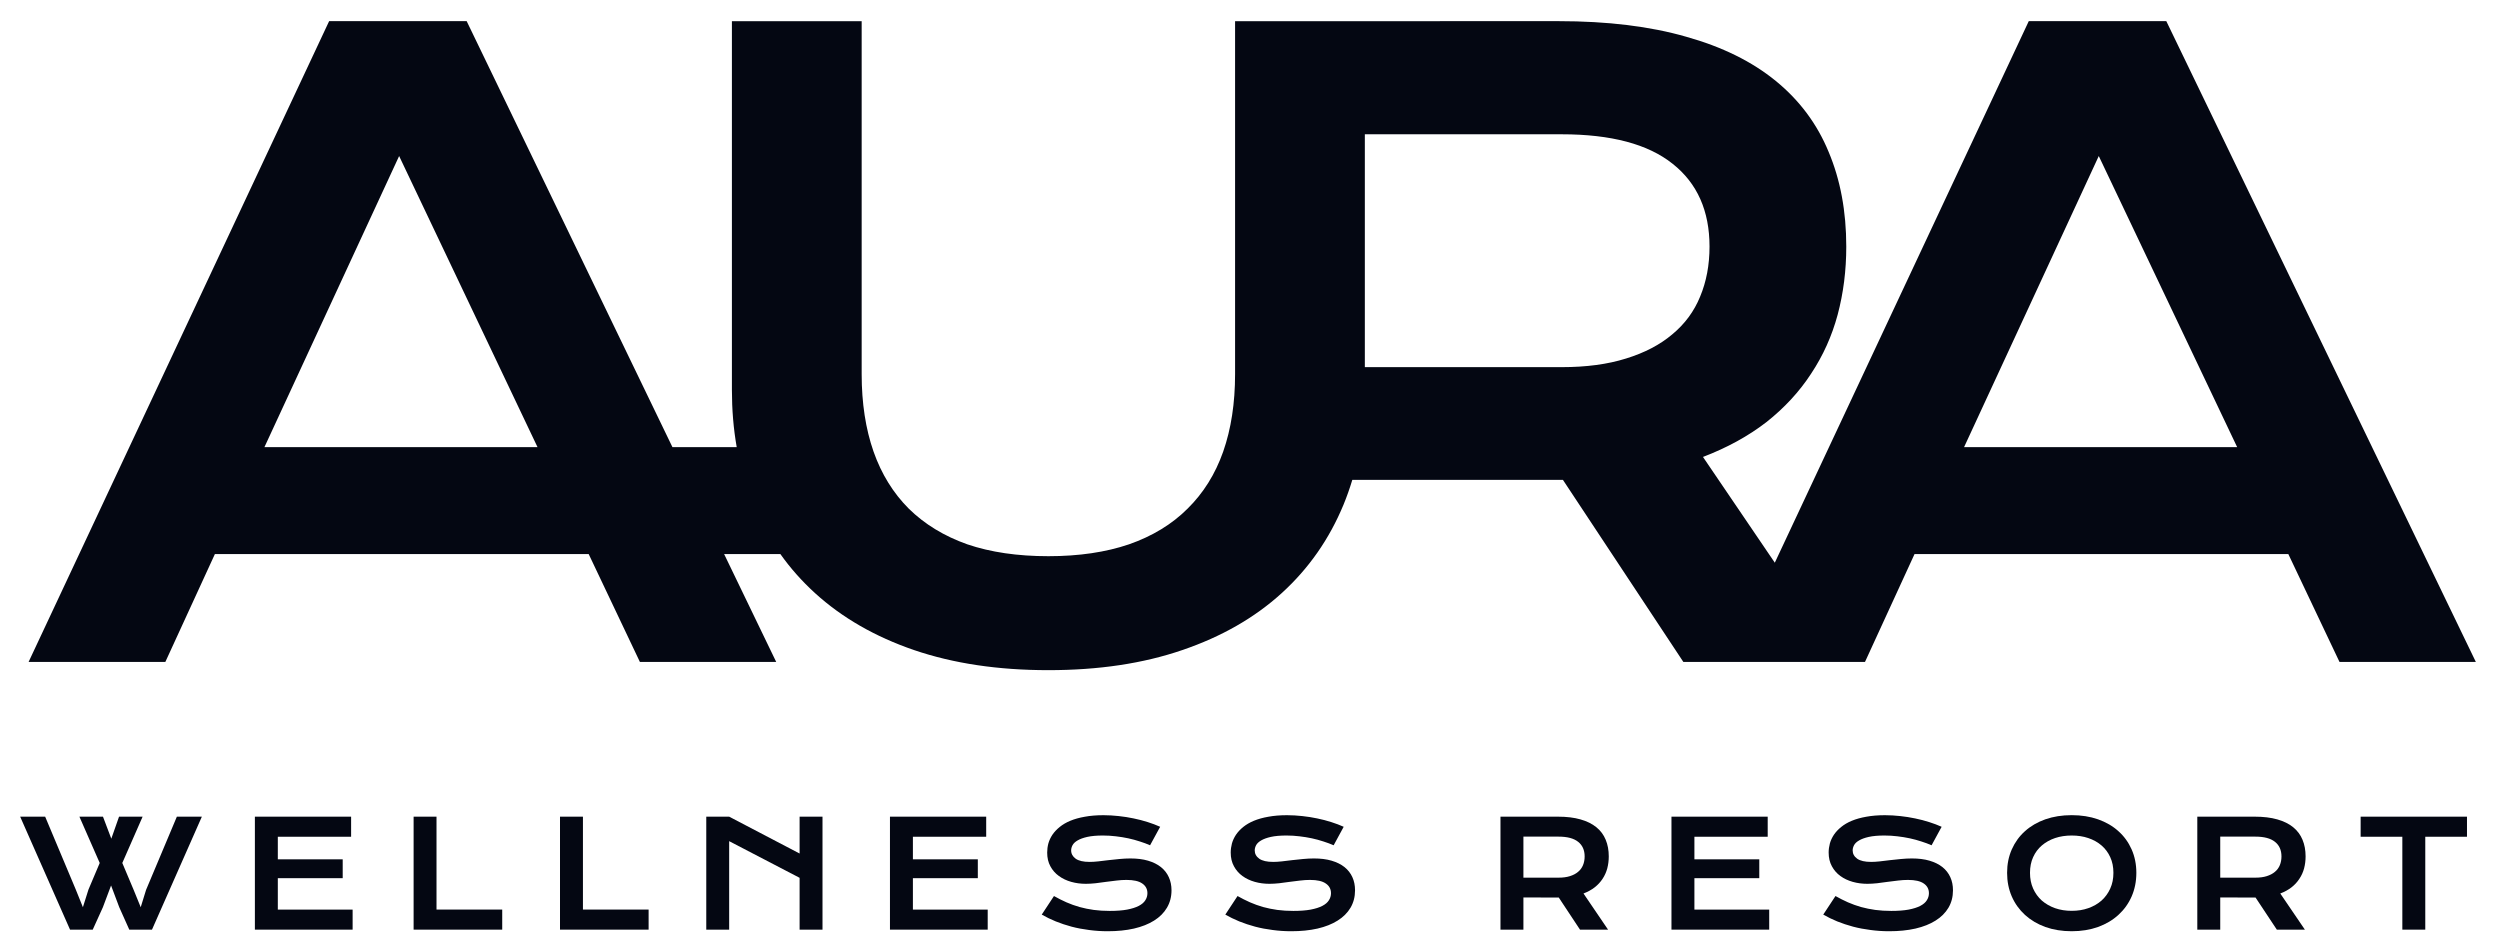
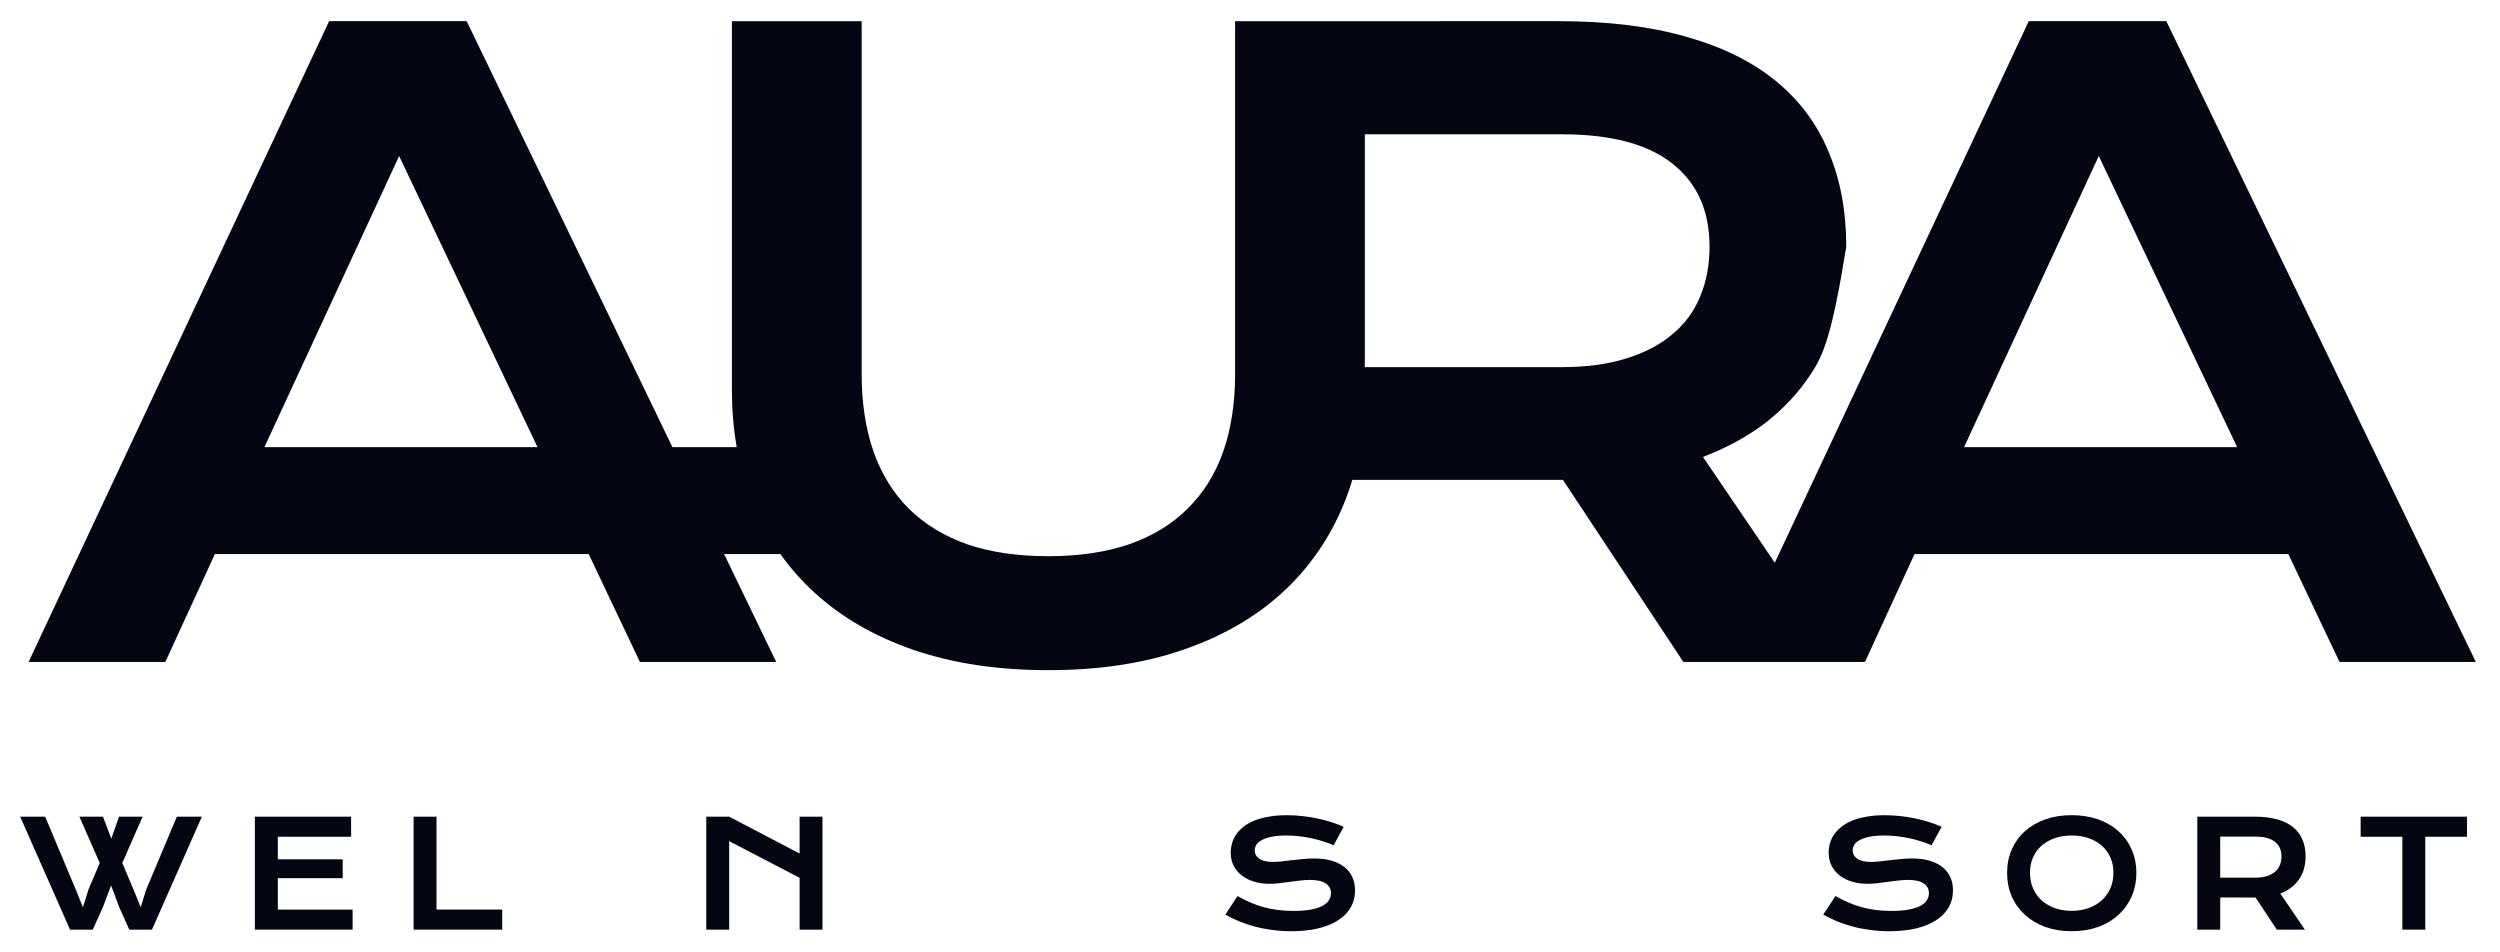
<svg xmlns="http://www.w3.org/2000/svg" width="63" height="24" viewBox="0 0 63 24" fill="none">
-   <path fill-rule="evenodd" clip-rule="evenodd" d="M8.294 0.533H11.76L16.945 11.267H18.565C18.484 10.807 18.444 10.325 18.444 9.822L18.444 0.534H21.714V9.429C21.714 10.159 21.814 10.81 22.014 11.382C22.213 11.947 22.509 12.425 22.901 12.818C23.3 13.21 23.792 13.51 24.376 13.717C24.961 13.916 25.642 14.016 26.419 14.016C27.189 14.016 27.867 13.916 28.451 13.717C29.043 13.51 29.535 13.21 29.927 12.818C30.326 12.425 30.625 11.947 30.824 11.382C31.024 10.81 31.124 10.159 31.124 9.429V0.534L39.273 0.533C40.511 0.533 41.584 0.664 42.492 0.926C43.4 1.18 44.153 1.552 44.751 2.041C45.35 2.53 45.793 3.126 46.082 3.829C46.378 4.531 46.526 5.327 46.526 6.215C46.526 6.814 46.454 7.386 46.309 7.93C46.165 8.467 45.941 8.963 45.639 9.418C45.343 9.872 44.968 10.278 44.514 10.637C44.06 10.988 43.527 11.281 42.915 11.515L44.725 14.18L51.125 0.533H54.591L62.391 16.68H58.955L57.666 13.963H48.246L46.998 16.68H46.423L43.552 16.68L42.42 16.68L39.386 12.093H34.078C34.014 12.306 33.941 12.513 33.858 12.715C33.5 13.582 32.981 14.326 32.3 14.946C31.619 15.566 30.783 16.045 29.793 16.382C28.809 16.72 27.685 16.888 26.419 16.888C25.154 16.888 24.026 16.72 23.035 16.382C22.052 16.045 21.219 15.566 20.538 14.946C20.21 14.647 19.919 14.32 19.666 13.963H18.248L19.56 16.68H16.125L14.835 13.963H5.415L4.167 16.68L0.721 16.68L8.294 0.533ZM10.058 3.932L13.545 11.267H6.664L10.058 3.932ZM40.975 9.035C40.514 9.18 39.975 9.252 39.355 9.252H34.394V3.384H39.355C40.6 3.384 41.532 3.632 42.151 4.128C42.77 4.617 43.08 5.313 43.08 6.215C43.08 6.676 43.001 7.097 42.843 7.475C42.691 7.847 42.458 8.164 42.141 8.426C41.832 8.688 41.443 8.891 40.975 9.035ZM52.889 3.932L56.376 11.267L49.495 11.267L52.889 3.932Z" fill="#040712" />
+   <path fill-rule="evenodd" clip-rule="evenodd" d="M8.294 0.533H11.76L16.945 11.267H18.565C18.484 10.807 18.444 10.325 18.444 9.822L18.444 0.534H21.714V9.429C21.714 10.159 21.814 10.81 22.014 11.382C22.213 11.947 22.509 12.425 22.901 12.818C23.3 13.21 23.792 13.51 24.376 13.717C24.961 13.916 25.642 14.016 26.419 14.016C27.189 14.016 27.867 13.916 28.451 13.717C29.043 13.51 29.535 13.21 29.927 12.818C30.326 12.425 30.625 11.947 30.824 11.382C31.024 10.81 31.124 10.159 31.124 9.429V0.534L39.273 0.533C40.511 0.533 41.584 0.664 42.492 0.926C43.4 1.18 44.153 1.552 44.751 2.041C45.35 2.53 45.793 3.126 46.082 3.829C46.378 4.531 46.526 5.327 46.526 6.215C46.165 8.467 45.941 8.963 45.639 9.418C45.343 9.872 44.968 10.278 44.514 10.637C44.06 10.988 43.527 11.281 42.915 11.515L44.725 14.18L51.125 0.533H54.591L62.391 16.68H58.955L57.666 13.963H48.246L46.998 16.68H46.423L43.552 16.68L42.42 16.68L39.386 12.093H34.078C34.014 12.306 33.941 12.513 33.858 12.715C33.5 13.582 32.981 14.326 32.3 14.946C31.619 15.566 30.783 16.045 29.793 16.382C28.809 16.72 27.685 16.888 26.419 16.888C25.154 16.888 24.026 16.72 23.035 16.382C22.052 16.045 21.219 15.566 20.538 14.946C20.21 14.647 19.919 14.32 19.666 13.963H18.248L19.56 16.68H16.125L14.835 13.963H5.415L4.167 16.68L0.721 16.68L8.294 0.533ZM10.058 3.932L13.545 11.267H6.664L10.058 3.932ZM40.975 9.035C40.514 9.18 39.975 9.252 39.355 9.252H34.394V3.384H39.355C40.6 3.384 41.532 3.632 42.151 4.128C42.77 4.617 43.08 5.313 43.08 6.215C43.08 6.676 43.001 7.097 42.843 7.475C42.691 7.847 42.458 8.164 42.141 8.426C41.832 8.688 41.443 8.891 40.975 9.035ZM52.889 3.932L56.376 11.267L49.495 11.267L52.889 3.932Z" fill="#040712" />
  <path d="M60.539 21.086H59.488V20.58H62.168V21.086H61.117V23.427H60.539V21.086Z" fill="#040712" />
  <path d="M55.372 20.58H56.82C57.039 20.58 57.228 20.603 57.389 20.649C57.549 20.694 57.682 20.76 57.788 20.846C57.893 20.932 57.972 21.037 58.023 21.161C58.075 21.285 58.101 21.425 58.101 21.582C58.101 21.687 58.088 21.788 58.063 21.884C58.037 21.979 57.998 22.066 57.944 22.146C57.892 22.227 57.826 22.298 57.746 22.361C57.666 22.423 57.572 22.475 57.463 22.516L58.083 23.427H57.376L56.84 22.618H56.824L55.95 22.616V23.427H55.372V20.58ZM56.835 22.117C56.944 22.117 57.04 22.105 57.121 22.079C57.203 22.053 57.272 22.018 57.327 21.971C57.383 21.925 57.424 21.869 57.451 21.804C57.479 21.737 57.493 21.663 57.493 21.582C57.493 21.423 57.438 21.3 57.329 21.214C57.219 21.126 57.055 21.083 56.835 21.083H55.95V22.117H56.835Z" fill="#040712" />
  <path d="M50.579 21.995C50.579 21.78 50.618 21.584 50.697 21.405C50.776 21.227 50.887 21.073 51.029 20.946C51.172 20.817 51.343 20.718 51.542 20.647C51.743 20.577 51.964 20.542 52.207 20.542C52.449 20.542 52.67 20.577 52.87 20.647C53.071 20.718 53.242 20.817 53.384 20.946C53.527 21.073 53.638 21.227 53.717 21.405C53.796 21.584 53.836 21.78 53.836 21.995C53.836 22.211 53.796 22.41 53.717 22.591C53.638 22.771 53.527 22.925 53.384 23.055C53.242 23.185 53.071 23.287 52.87 23.36C52.67 23.431 52.449 23.467 52.207 23.467C51.964 23.467 51.743 23.431 51.542 23.36C51.343 23.287 51.172 23.185 51.029 23.055C50.887 22.925 50.776 22.771 50.697 22.591C50.618 22.41 50.579 22.211 50.579 21.995ZM51.156 21.995C51.156 22.142 51.182 22.274 51.235 22.392C51.288 22.51 51.361 22.611 51.455 22.695C51.55 22.777 51.661 22.841 51.788 22.886C51.917 22.931 52.057 22.953 52.207 22.953C52.358 22.953 52.497 22.931 52.624 22.886C52.753 22.841 52.864 22.777 52.958 22.695C53.051 22.611 53.125 22.51 53.178 22.392C53.232 22.274 53.258 22.142 53.258 21.995C53.258 21.848 53.232 21.716 53.178 21.6C53.125 21.483 53.051 21.385 52.958 21.305C52.864 21.224 52.753 21.162 52.624 21.119C52.497 21.076 52.358 21.055 52.207 21.055C52.057 21.055 51.917 21.076 51.788 21.119C51.661 21.162 51.55 21.224 51.455 21.305C51.361 21.385 51.288 21.483 51.235 21.6C51.182 21.716 51.156 21.848 51.156 21.995Z" fill="#040712" />
  <path d="M46.254 22.58C46.357 22.638 46.461 22.691 46.567 22.738C46.674 22.785 46.784 22.824 46.898 22.857C47.013 22.888 47.132 22.913 47.257 22.93C47.383 22.947 47.518 22.955 47.66 22.955C47.831 22.955 47.977 22.944 48.097 22.922C48.217 22.899 48.315 22.868 48.39 22.829C48.467 22.789 48.522 22.742 48.556 22.687C48.591 22.633 48.609 22.573 48.609 22.509C48.609 22.406 48.566 22.324 48.48 22.265C48.393 22.204 48.26 22.174 48.081 22.174C48.002 22.174 47.919 22.179 47.831 22.19C47.744 22.2 47.655 22.211 47.565 22.223C47.476 22.235 47.388 22.247 47.301 22.258C47.215 22.267 47.133 22.272 47.057 22.272C46.929 22.272 46.807 22.256 46.689 22.223C46.572 22.19 46.468 22.141 46.377 22.075C46.288 22.01 46.216 21.928 46.163 21.829C46.109 21.731 46.082 21.616 46.082 21.485C46.082 21.407 46.093 21.33 46.113 21.254C46.135 21.177 46.169 21.105 46.215 21.035C46.263 20.965 46.323 20.9 46.398 20.84C46.471 20.78 46.561 20.727 46.665 20.684C46.771 20.64 46.892 20.606 47.029 20.582C47.168 20.556 47.325 20.543 47.501 20.543C47.629 20.543 47.757 20.551 47.886 20.565C48.014 20.579 48.139 20.598 48.261 20.624C48.384 20.649 48.501 20.68 48.614 20.716C48.727 20.752 48.832 20.791 48.929 20.835L48.676 21.301C48.596 21.266 48.51 21.234 48.418 21.205C48.325 21.174 48.229 21.148 48.128 21.126C48.027 21.105 47.923 21.087 47.815 21.075C47.708 21.062 47.599 21.055 47.487 21.055C47.328 21.055 47.197 21.067 47.093 21.09C46.991 21.113 46.91 21.143 46.849 21.179C46.788 21.214 46.746 21.254 46.722 21.299C46.699 21.343 46.687 21.387 46.687 21.43C46.687 21.515 46.725 21.585 46.802 21.64C46.878 21.693 46.995 21.72 47.152 21.72C47.215 21.72 47.287 21.716 47.368 21.707C47.451 21.698 47.537 21.687 47.627 21.676C47.718 21.666 47.81 21.656 47.904 21.647C47.999 21.638 48.09 21.633 48.179 21.633C48.346 21.633 48.495 21.651 48.623 21.689C48.753 21.727 48.862 21.781 48.95 21.851C49.037 21.921 49.103 22.005 49.148 22.105C49.193 22.203 49.215 22.313 49.215 22.436C49.215 22.6 49.177 22.746 49.101 22.875C49.025 23.003 48.917 23.111 48.776 23.199C48.637 23.287 48.468 23.354 48.27 23.4C48.072 23.445 47.852 23.467 47.609 23.467C47.449 23.467 47.292 23.457 47.139 23.436C46.986 23.417 46.839 23.389 46.698 23.352C46.558 23.315 46.425 23.27 46.297 23.219C46.171 23.167 46.054 23.11 45.946 23.048L46.254 22.58Z" fill="#040712" />
-   <path d="M42.121 20.58H44.546V21.086H42.699V21.655H44.334V22.13H42.699V22.922H44.584V23.427H42.121V20.58Z" fill="#040712" />
-   <path d="M37.812 20.58H39.261C39.479 20.58 39.669 20.603 39.829 20.649C39.989 20.694 40.122 20.76 40.228 20.846C40.334 20.932 40.412 21.037 40.463 21.161C40.515 21.285 40.541 21.425 40.541 21.582C40.541 21.687 40.528 21.788 40.503 21.884C40.477 21.979 40.438 22.066 40.385 22.146C40.332 22.227 40.266 22.298 40.186 22.361C40.106 22.423 40.012 22.475 39.904 22.516L40.523 23.427H39.816L39.281 22.618H39.264L38.39 22.616V23.427H37.812V20.58ZM39.275 22.117C39.385 22.117 39.48 22.105 39.561 22.079C39.644 22.053 39.712 22.018 39.767 21.971C39.823 21.925 39.864 21.869 39.891 21.804C39.919 21.737 39.933 21.663 39.933 21.582C39.933 21.423 39.878 21.3 39.769 21.214C39.66 21.126 39.495 21.083 39.275 21.083H38.39V22.117H39.275Z" fill="#040712" />
  <path d="M31.186 22.58C31.289 22.638 31.393 22.691 31.499 22.738C31.606 22.785 31.716 22.824 31.83 22.857C31.945 22.888 32.064 22.913 32.189 22.93C32.316 22.947 32.45 22.955 32.592 22.955C32.763 22.955 32.909 22.944 33.029 22.922C33.149 22.899 33.247 22.868 33.322 22.829C33.399 22.789 33.454 22.742 33.488 22.687C33.523 22.633 33.541 22.573 33.541 22.509C33.541 22.406 33.498 22.324 33.411 22.265C33.325 22.204 33.192 22.174 33.013 22.174C32.934 22.174 32.85 22.179 32.763 22.19C32.676 22.2 32.587 22.211 32.497 22.223C32.408 22.235 32.32 22.247 32.233 22.258C32.147 22.267 32.065 22.272 31.989 22.272C31.861 22.272 31.739 22.256 31.621 22.223C31.504 22.19 31.401 22.141 31.309 22.075C31.22 22.01 31.148 21.928 31.095 21.829C31.041 21.731 31.014 21.616 31.014 21.485C31.014 21.407 31.025 21.33 31.045 21.254C31.067 21.177 31.101 21.105 31.147 21.035C31.195 20.965 31.255 20.9 31.329 20.84C31.404 20.78 31.493 20.727 31.597 20.684C31.703 20.64 31.824 20.606 31.962 20.582C32.1 20.556 32.257 20.543 32.433 20.543C32.561 20.543 32.689 20.551 32.818 20.565C32.946 20.579 33.072 20.598 33.193 20.624C33.316 20.649 33.433 20.68 33.546 20.716C33.659 20.752 33.764 20.791 33.861 20.835L33.608 21.301C33.528 21.266 33.442 21.234 33.35 21.205C33.257 21.174 33.161 21.148 33.06 21.126C32.959 21.105 32.855 21.087 32.747 21.075C32.64 21.062 32.531 21.055 32.419 21.055C32.26 21.055 32.129 21.067 32.025 21.09C31.923 21.113 31.842 21.143 31.781 21.179C31.721 21.214 31.678 21.254 31.654 21.299C31.631 21.343 31.619 21.387 31.619 21.43C31.619 21.515 31.657 21.585 31.734 21.64C31.81 21.693 31.927 21.72 32.084 21.72C32.147 21.72 32.219 21.716 32.3 21.707C32.383 21.698 32.469 21.687 32.559 21.676C32.65 21.666 32.742 21.656 32.836 21.647C32.931 21.638 33.022 21.633 33.111 21.633C33.279 21.633 33.427 21.651 33.555 21.689C33.685 21.727 33.794 21.781 33.882 21.851C33.969 21.921 34.035 22.005 34.08 22.105C34.125 22.203 34.147 22.313 34.147 22.436C34.147 22.6 34.109 22.746 34.033 22.875C33.957 23.003 33.849 23.111 33.708 23.199C33.569 23.287 33.4 23.354 33.202 23.4C33.004 23.445 32.784 23.467 32.541 23.467C32.38 23.467 32.224 23.457 32.071 23.436C31.918 23.417 31.771 23.389 31.63 23.352C31.49 23.315 31.357 23.27 31.229 23.219C31.103 23.167 30.986 23.11 30.878 23.048L31.186 22.58Z" fill="#040712" />
-   <path d="M26.56 22.58C26.663 22.638 26.767 22.691 26.873 22.738C26.98 22.785 27.09 22.824 27.205 22.857C27.319 22.888 27.438 22.913 27.563 22.93C27.69 22.947 27.824 22.955 27.966 22.955C28.137 22.955 28.283 22.944 28.403 22.922C28.523 22.899 28.621 22.868 28.696 22.829C28.773 22.789 28.828 22.742 28.862 22.687C28.897 22.633 28.915 22.573 28.915 22.509C28.915 22.406 28.872 22.324 28.786 22.265C28.7 22.204 28.567 22.174 28.387 22.174C28.308 22.174 28.225 22.179 28.137 22.19C28.05 22.2 27.961 22.211 27.871 22.223C27.783 22.235 27.695 22.247 27.607 22.258C27.521 22.267 27.44 22.272 27.363 22.272C27.235 22.272 27.113 22.256 26.995 22.223C26.878 22.19 26.775 22.141 26.684 22.075C26.594 22.01 26.522 21.928 26.469 21.829C26.415 21.731 26.389 21.616 26.389 21.485C26.389 21.407 26.399 21.33 26.419 21.254C26.441 21.177 26.475 21.105 26.521 21.035C26.569 20.965 26.63 20.9 26.704 20.84C26.778 20.78 26.867 20.727 26.971 20.684C27.077 20.64 27.198 20.606 27.336 20.582C27.474 20.556 27.631 20.543 27.808 20.543C27.935 20.543 28.063 20.551 28.192 20.565C28.321 20.579 28.446 20.598 28.567 20.624C28.69 20.649 28.808 20.68 28.921 20.716C29.033 20.752 29.139 20.791 29.236 20.835L28.982 21.301C28.902 21.266 28.816 21.234 28.724 21.205C28.631 21.174 28.535 21.148 28.434 21.126C28.333 21.105 28.229 21.087 28.121 21.075C28.014 21.062 27.905 21.055 27.793 21.055C27.634 21.055 27.503 21.067 27.399 21.09C27.297 21.113 27.216 21.143 27.155 21.179C27.095 21.214 27.052 21.254 27.028 21.299C27.005 21.343 26.993 21.387 26.993 21.43C26.993 21.515 27.032 21.585 27.108 21.64C27.184 21.693 27.301 21.72 27.458 21.72C27.521 21.72 27.593 21.716 27.674 21.707C27.757 21.698 27.843 21.687 27.933 21.676C28.024 21.666 28.117 21.656 28.21 21.647C28.305 21.638 28.396 21.633 28.485 21.633C28.653 21.633 28.801 21.651 28.93 21.689C29.059 21.727 29.168 21.781 29.256 21.851C29.343 21.921 29.409 22.005 29.454 22.105C29.499 22.203 29.522 22.313 29.522 22.436C29.522 22.6 29.483 22.746 29.407 22.875C29.331 23.003 29.224 23.111 29.083 23.199C28.943 23.287 28.774 23.354 28.576 23.4C28.378 23.445 28.158 23.467 27.915 23.467C27.755 23.467 27.598 23.457 27.445 23.436C27.292 23.417 27.145 23.389 27.004 23.352C26.865 23.315 26.731 23.27 26.604 23.219C26.477 23.167 26.36 23.11 26.252 23.048L26.56 22.58Z" fill="#040712" />
-   <path d="M22.427 20.58H24.852V21.086H23.005V21.655H24.641V22.13H23.005V22.922H24.89V23.427H22.427V20.58Z" fill="#040712" />
  <path d="M17.798 20.58H18.375L20.15 21.509V20.58H20.727V23.427H20.15V22.121L18.375 21.197V23.427H17.798V20.58Z" fill="#040712" />
-   <path d="M14.112 20.58H14.69V22.921H16.345V23.427H14.112V20.58Z" fill="#040712" />
  <path d="M10.423 20.58H11V22.921H12.656V23.427H10.423V20.58Z" fill="#040712" />
  <path d="M6.423 20.58H8.848V21.086H7.001V21.655H8.636V22.13H7.001V22.922H8.886V23.427H6.423V20.58Z" fill="#040712" />
  <path d="M0.508 20.58H1.138L1.91 22.418L2.089 22.862L2.229 22.418L2.513 21.747L2.001 20.58H2.595L2.805 21.135L3 20.58H3.594L3.082 21.747L3.371 22.432L3.546 22.862L3.681 22.425L4.457 20.58H5.087L3.83 23.427H3.258L3.005 22.862L2.799 22.314L2.593 22.862L2.337 23.427H1.765L0.508 20.58Z" fill="#040712" />
</svg>